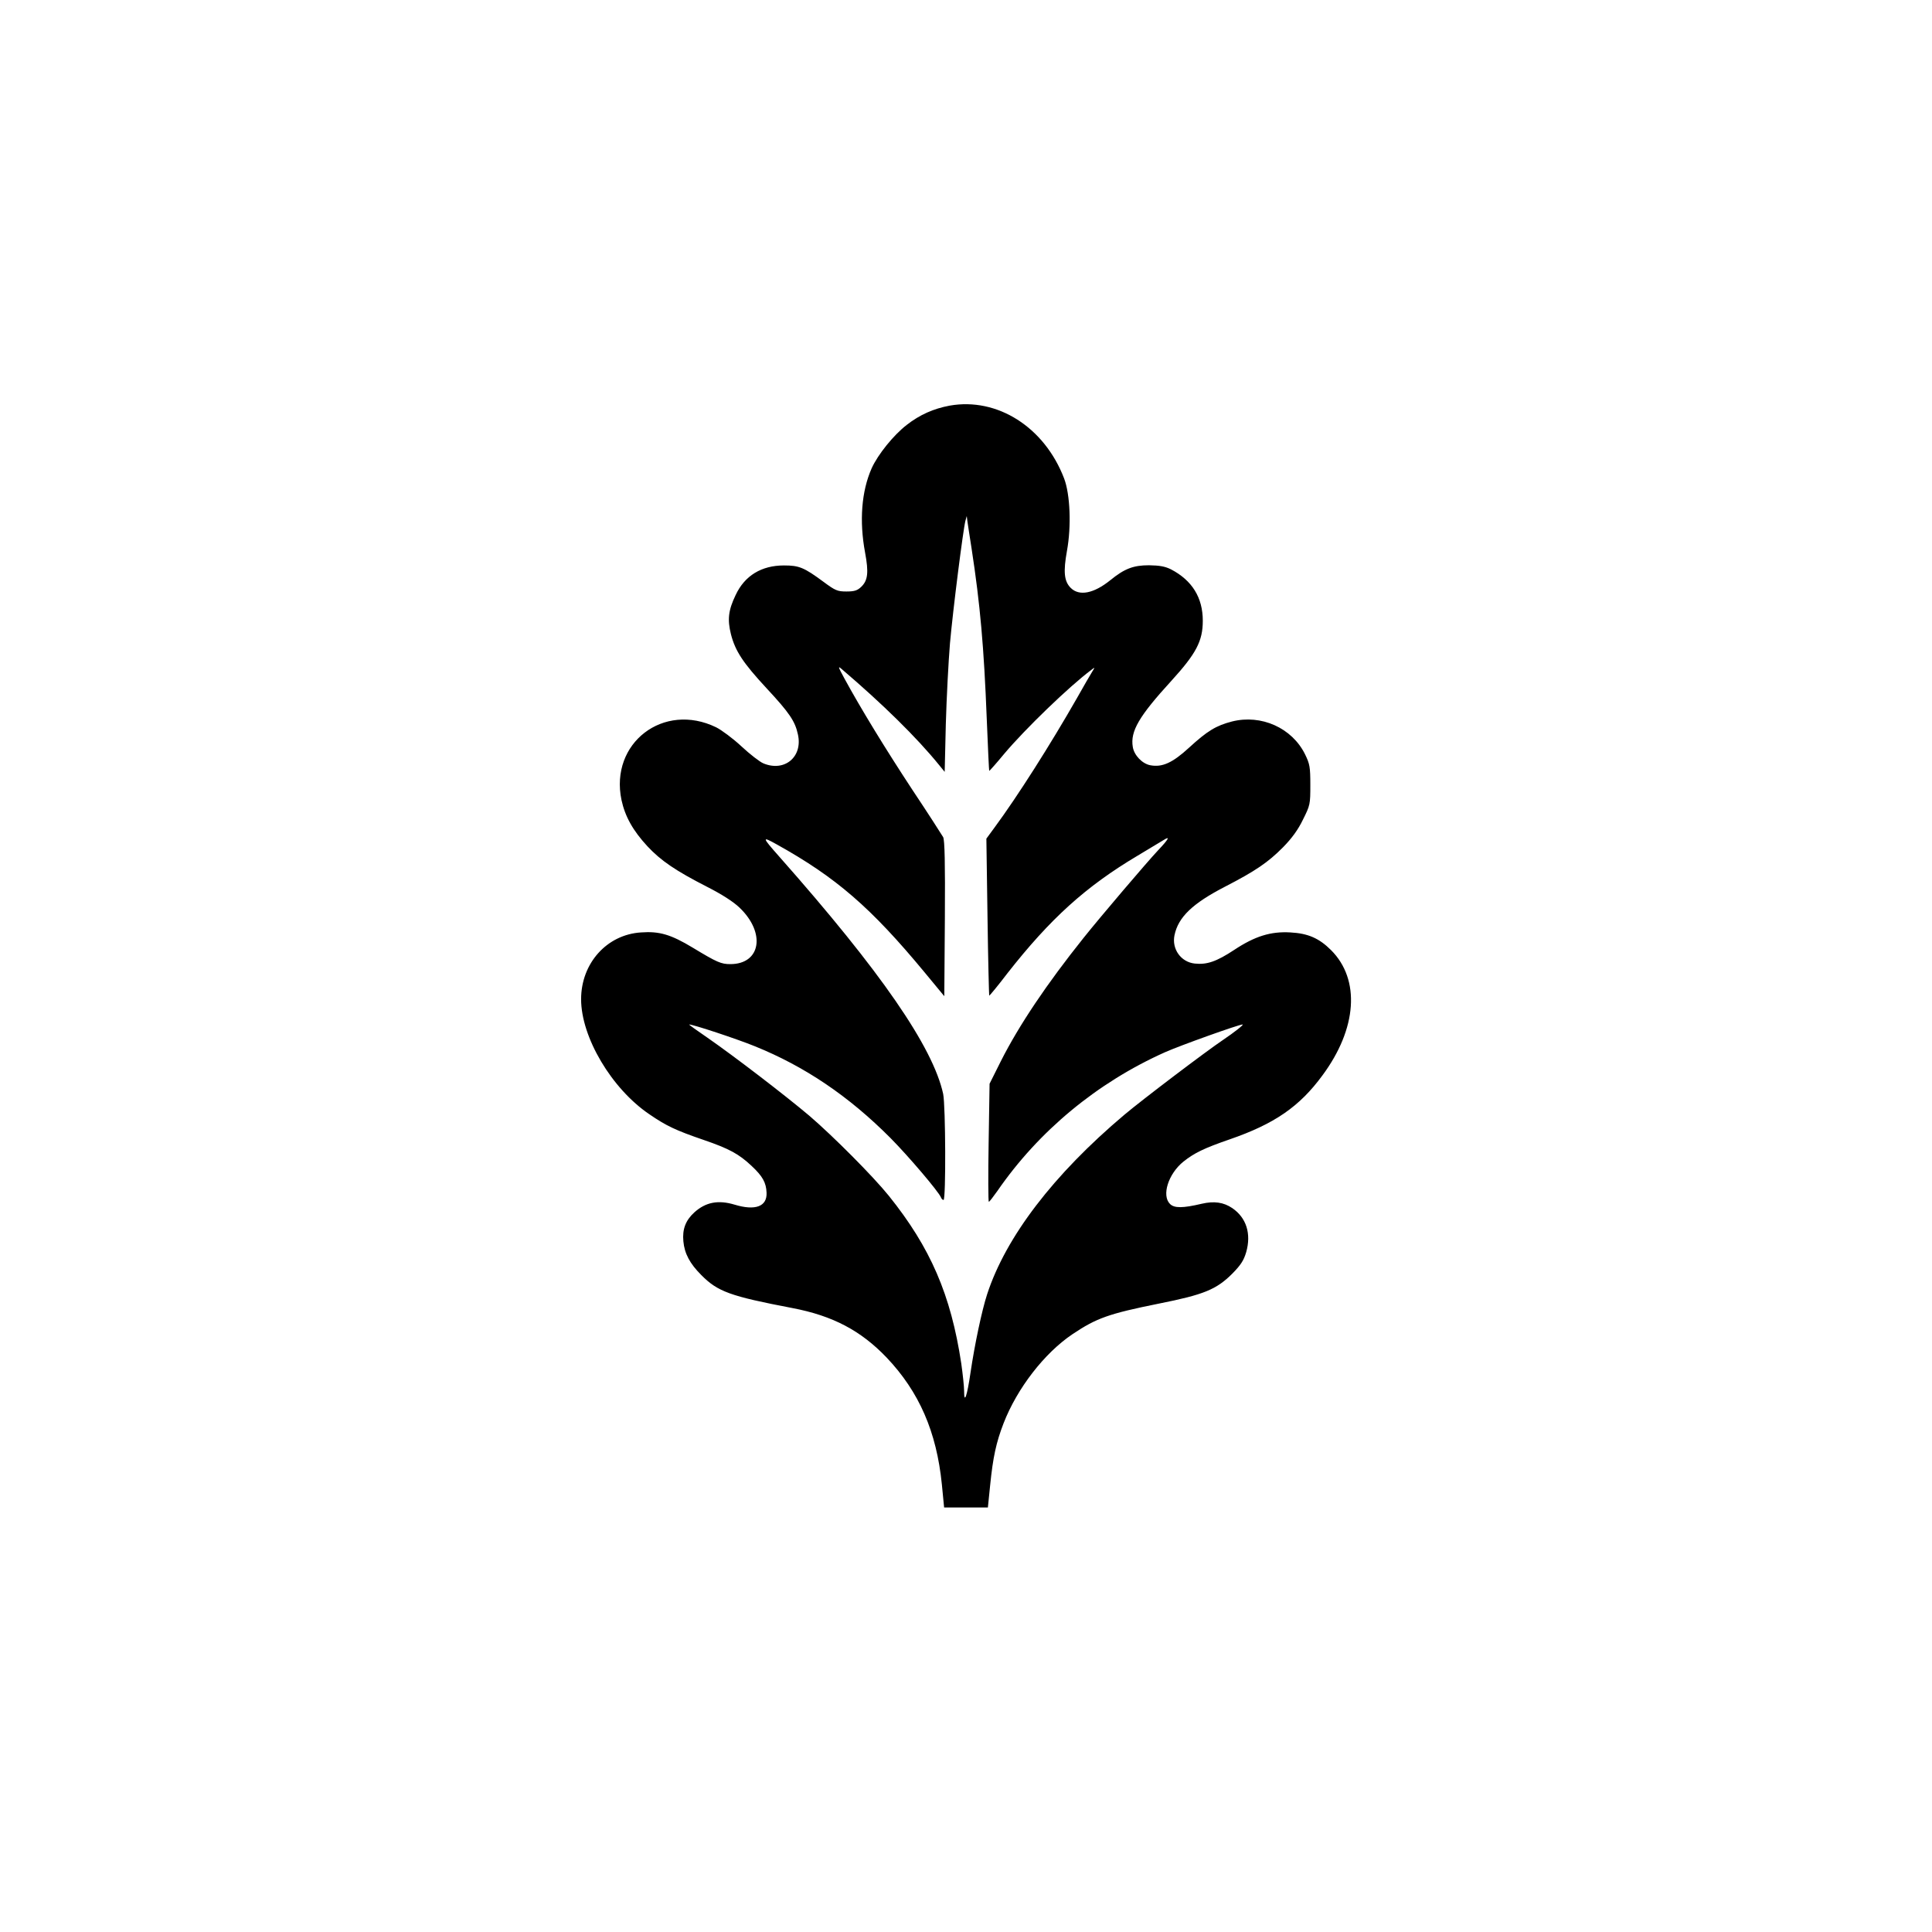
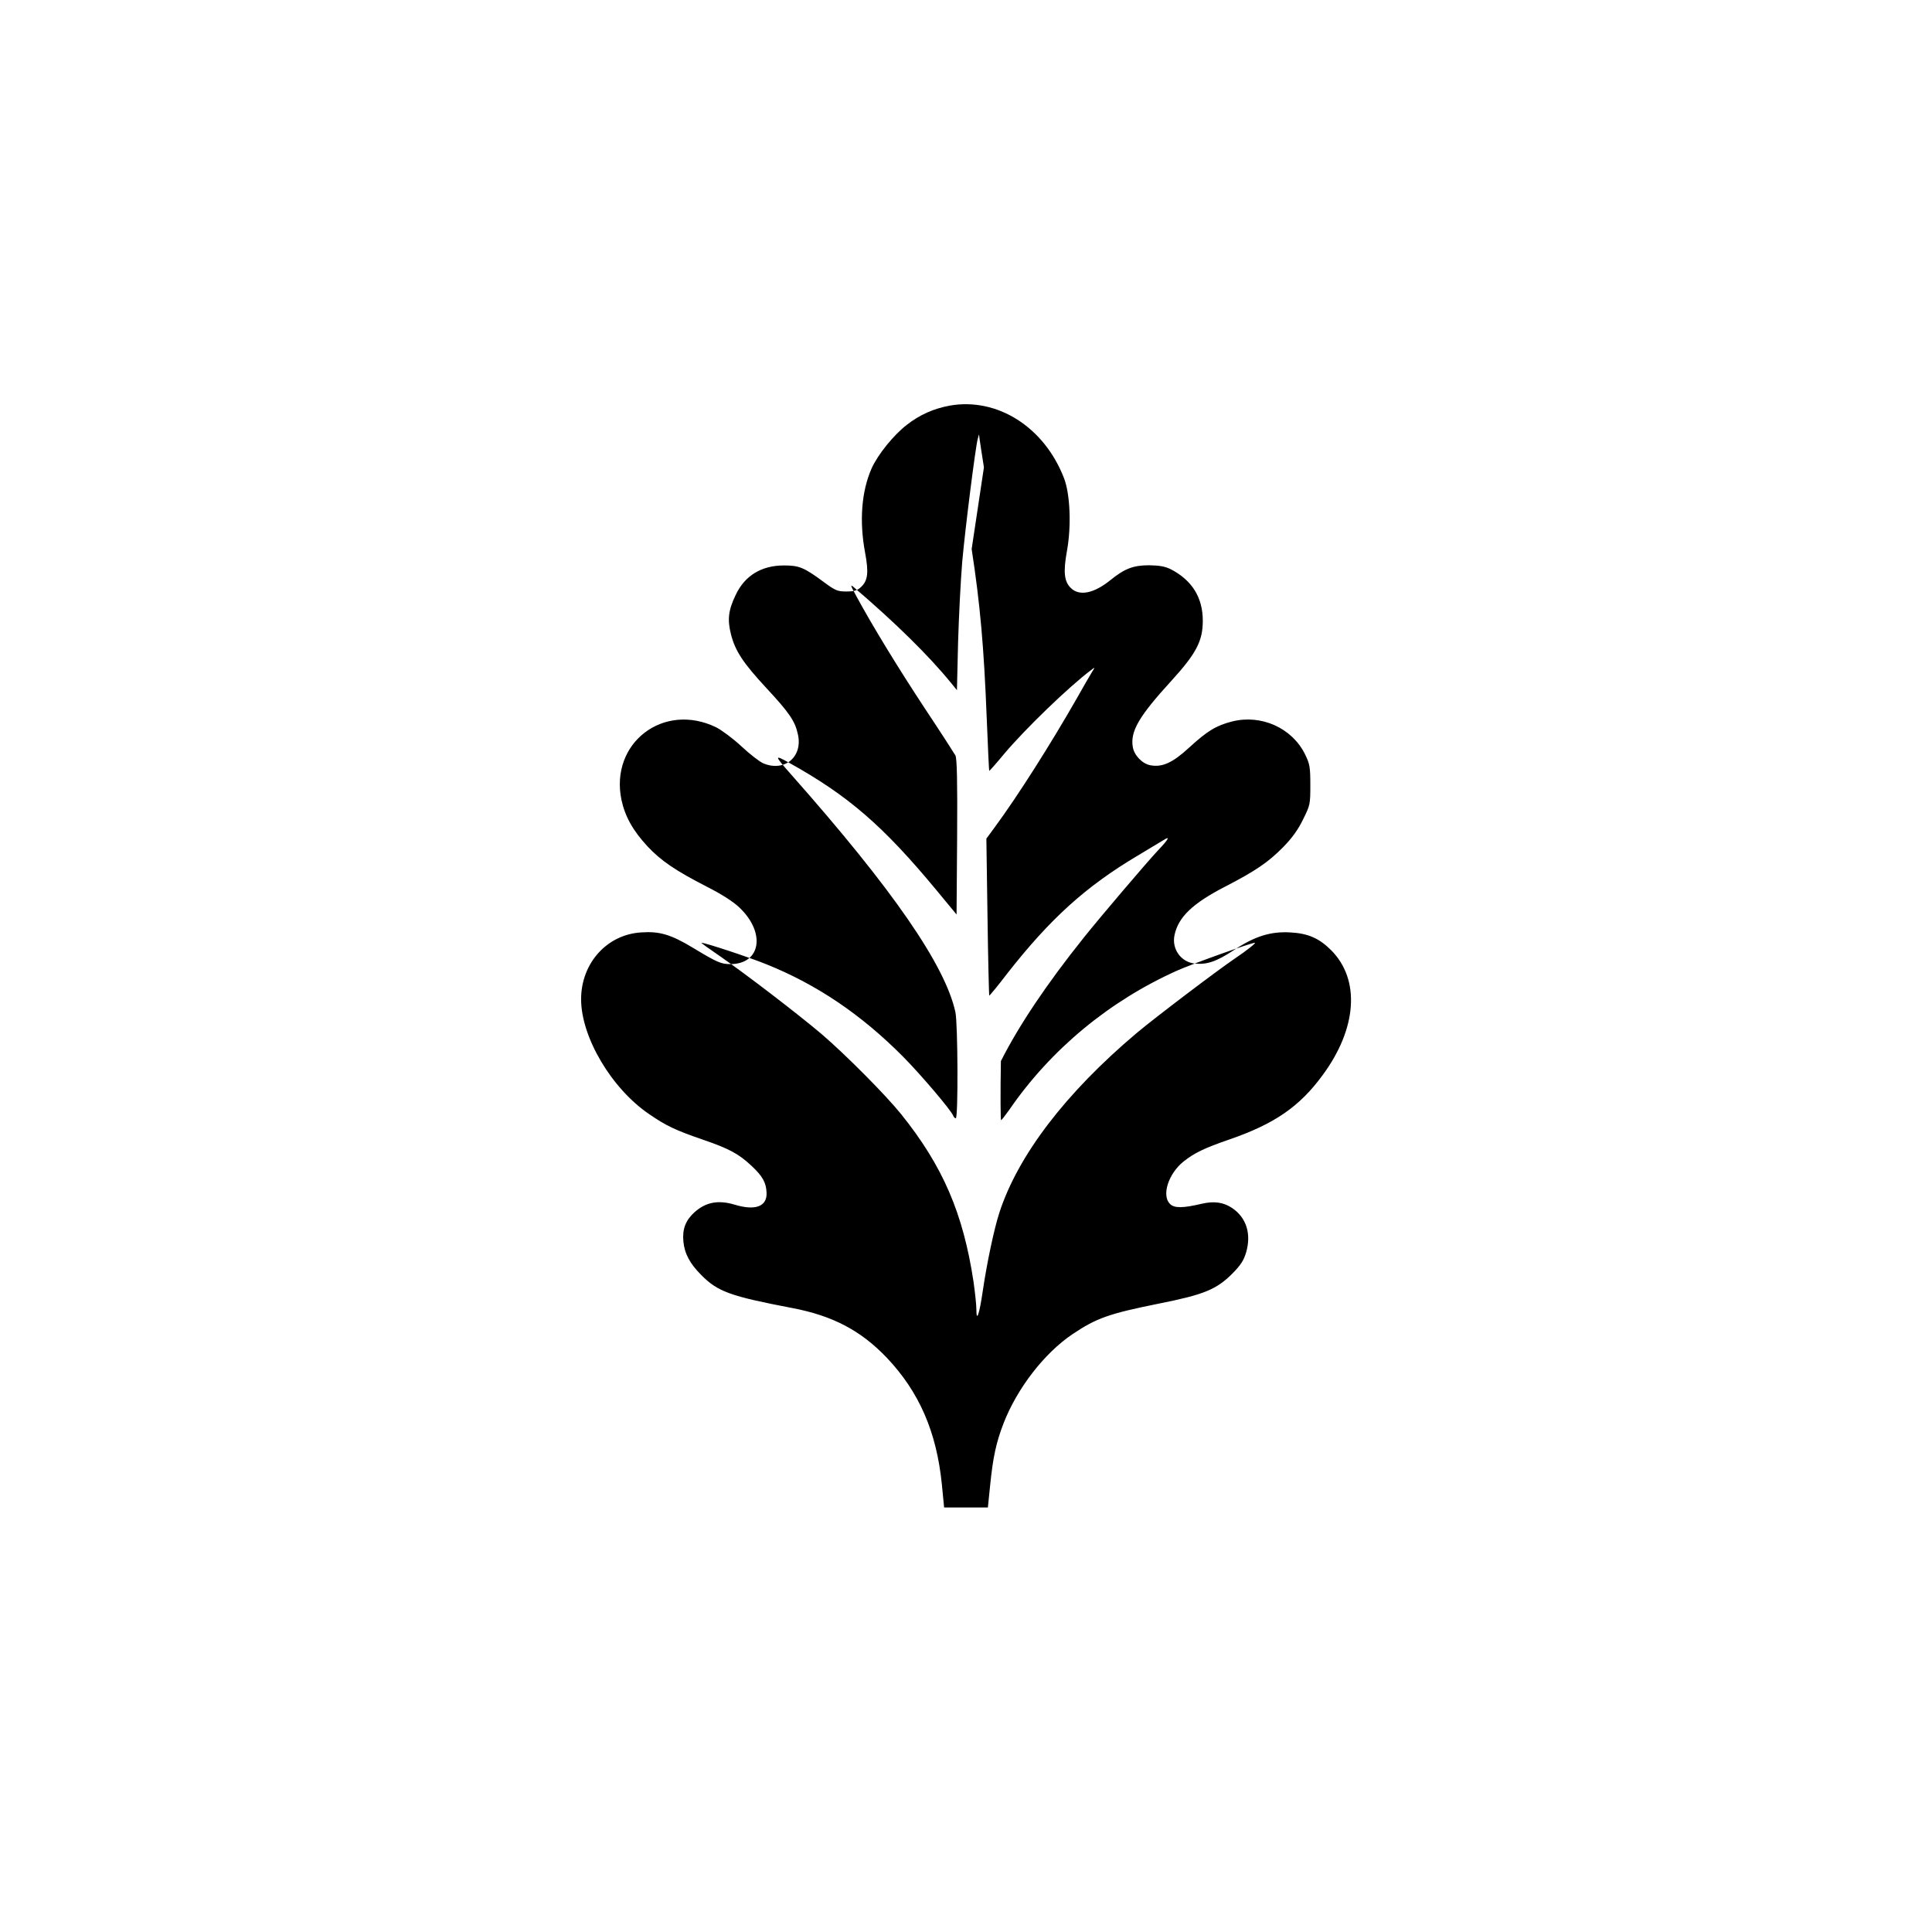
<svg xmlns="http://www.w3.org/2000/svg" version="1.0" width="1024pt" height="1024pt" viewBox="0 0 1024 1024" preserveAspectRatio="xMidYMid meet">
  <g transform="translate(0,1024) scale(0.1,-0.1)" fill="#000000" stroke="none">
-     <path d="M5033 8090 c-85 -16 -158 -48 -227 -102 -70 -54 -153 -157 -186 -230 -54 -122 -66 -279 -35 -446 20 -107 15 -149 -21 -183 -20 -19 -36 -24 -78 -24 -47 0 -59 5 -121 51 -104 77 -130 87 -210 87 -119 0 -208 -54 -256 -157 -39 -81 -44 -130 -25 -207 23 -90 64 -152 189 -287 120 -129 151 -174 166 -244 27 -119 -70 -201 -183 -154 -19 8 -71 48 -116 90 -45 42 -106 87 -134 101 -279 136 -565 -83 -502 -385 19 -88 61 -163 138 -246 71 -76 149 -129 315 -214 79 -40 141 -80 173 -111 140 -134 112 -299 -49 -299 -49 0 -70 9 -199 87 -116 70 -177 88 -274 81 -181 -11 -318 -163 -318 -354 0 -201 161 -474 362 -610 89 -61 139 -85 288 -136 134 -46 186 -74 253 -137 59 -55 78 -89 80 -143 3 -73 -60 -96 -169 -63 -87 26 -153 14 -214 -41 -46 -42 -64 -89 -58 -153 6 -65 34 -118 95 -179 87 -88 153 -112 483 -175 215 -41 363 -120 499 -262 173 -182 265 -394 293 -672 l12 -123 116 0 116 0 12 118 c15 149 32 227 71 328 72 186 217 373 366 473 127 85 191 108 459 162 236 47 303 74 388 159 44 45 60 69 73 113 28 98 1 183 -74 234 -46 31 -96 38 -161 23 -102 -24 -146 -24 -169 -1 -45 45 -9 159 71 224 58 46 109 71 245 118 238 82 371 174 492 339 184 248 202 508 46 664 -63 63 -122 89 -216 94 -104 6 -188 -20 -298 -93 -94 -62 -145 -79 -209 -72 -73 8 -122 77 -107 150 20 96 95 168 267 257 161 83 229 129 309 210 46 47 79 92 105 146 38 76 39 81 39 183 0 96 -3 112 -28 163 -69 140 -232 213 -387 174 -85 -22 -131 -50 -228 -139 -87 -80 -142 -105 -205 -93 -43 8 -86 53 -93 97 -14 83 33 163 204 350 132 145 167 211 167 319 0 123 -57 214 -168 272 -32 16 -60 21 -117 22 -83 0 -130 -18 -205 -79 -88 -71 -165 -86 -210 -41 -35 35 -40 85 -20 196 24 131 17 300 -15 384 -104 272 -354 431 -607 386z m117 -760 c45 -293 65 -518 80 -900 6 -151 12 -275 13 -276 1 -1 37 39 79 90 111 132 346 359 463 446 19 15 19 14 4 -10 -9 -14 -46 -78 -82 -142 -140 -245 -314 -519 -435 -683 l-44 -60 6 -414 c3 -228 8 -416 9 -418 2 -1 46 52 97 119 226 288 414 459 690 623 63 38 125 75 138 83 36 23 26 4 -31 -56 -60 -64 -301 -347 -393 -462 -196 -245 -343 -464 -439 -654 l-60 -120 -5 -313 c-3 -172 -2 -313 1 -313 3 0 23 26 45 57 219 318 529 575 889 736 81 36 391 147 411 147 9 0 -46 -43 -101 -80 -95 -64 -430 -318 -525 -398 -376 -317 -629 -648 -728 -952 -28 -86 -66 -266 -88 -415 -18 -124 -34 -171 -34 -97 0 23 -7 88 -15 145 -55 364 -163 614 -384 889 -83 103 -294 315 -421 424 -129 109 -399 316 -539 413 -57 39 -102 71 -98 71 21 0 251 -76 347 -115 265 -107 498 -264 720 -487 96 -97 255 -284 267 -314 3 -8 9 -14 14 -14 13 0 11 499 -2 562 -54 248 -330 649 -869 1258 -92 104 -93 109 -14 65 315 -175 500 -335 784 -678 l105 -127 3 411 c2 297 -1 416 -9 432 -7 12 -80 126 -164 252 -142 216 -273 430 -360 590 -33 61 -35 67 -14 49 218 -186 398 -363 515 -507 l31 -38 6 253 c4 139 14 332 22 428 16 179 70 605 82 650 l7 25 3 -25 c2 -14 12 -81 23 -150z" />
+     <path d="M5033 8090 c-85 -16 -158 -48 -227 -102 -70 -54 -153 -157 -186 -230 -54 -122 -66 -279 -35 -446 20 -107 15 -149 -21 -183 -20 -19 -36 -24 -78 -24 -47 0 -59 5 -121 51 -104 77 -130 87 -210 87 -119 0 -208 -54 -256 -157 -39 -81 -44 -130 -25 -207 23 -90 64 -152 189 -287 120 -129 151 -174 166 -244 27 -119 -70 -201 -183 -154 -19 8 -71 48 -116 90 -45 42 -106 87 -134 101 -279 136 -565 -83 -502 -385 19 -88 61 -163 138 -246 71 -76 149 -129 315 -214 79 -40 141 -80 173 -111 140 -134 112 -299 -49 -299 -49 0 -70 9 -199 87 -116 70 -177 88 -274 81 -181 -11 -318 -163 -318 -354 0 -201 161 -474 362 -610 89 -61 139 -85 288 -136 134 -46 186 -74 253 -137 59 -55 78 -89 80 -143 3 -73 -60 -96 -169 -63 -87 26 -153 14 -214 -41 -46 -42 -64 -89 -58 -153 6 -65 34 -118 95 -179 87 -88 153 -112 483 -175 215 -41 363 -120 499 -262 173 -182 265 -394 293 -672 l12 -123 116 0 116 0 12 118 c15 149 32 227 71 328 72 186 217 373 366 473 127 85 191 108 459 162 236 47 303 74 388 159 44 45 60 69 73 113 28 98 1 183 -74 234 -46 31 -96 38 -161 23 -102 -24 -146 -24 -169 -1 -45 45 -9 159 71 224 58 46 109 71 245 118 238 82 371 174 492 339 184 248 202 508 46 664 -63 63 -122 89 -216 94 -104 6 -188 -20 -298 -93 -94 -62 -145 -79 -209 -72 -73 8 -122 77 -107 150 20 96 95 168 267 257 161 83 229 129 309 210 46 47 79 92 105 146 38 76 39 81 39 183 0 96 -3 112 -28 163 -69 140 -232 213 -387 174 -85 -22 -131 -50 -228 -139 -87 -80 -142 -105 -205 -93 -43 8 -86 53 -93 97 -14 83 33 163 204 350 132 145 167 211 167 319 0 123 -57 214 -168 272 -32 16 -60 21 -117 22 -83 0 -130 -18 -205 -79 -88 -71 -165 -86 -210 -41 -35 35 -40 85 -20 196 24 131 17 300 -15 384 -104 272 -354 431 -607 386z m117 -760 c45 -293 65 -518 80 -900 6 -151 12 -275 13 -276 1 -1 37 39 79 90 111 132 346 359 463 446 19 15 19 14 4 -10 -9 -14 -46 -78 -82 -142 -140 -245 -314 -519 -435 -683 l-44 -60 6 -414 c3 -228 8 -416 9 -418 2 -1 46 52 97 119 226 288 414 459 690 623 63 38 125 75 138 83 36 23 26 4 -31 -56 -60 -64 -301 -347 -393 -462 -196 -245 -343 -464 -439 -654 c-3 -172 -2 -313 1 -313 3 0 23 26 45 57 219 318 529 575 889 736 81 36 391 147 411 147 9 0 -46 -43 -101 -80 -95 -64 -430 -318 -525 -398 -376 -317 -629 -648 -728 -952 -28 -86 -66 -266 -88 -415 -18 -124 -34 -171 -34 -97 0 23 -7 88 -15 145 -55 364 -163 614 -384 889 -83 103 -294 315 -421 424 -129 109 -399 316 -539 413 -57 39 -102 71 -98 71 21 0 251 -76 347 -115 265 -107 498 -264 720 -487 96 -97 255 -284 267 -314 3 -8 9 -14 14 -14 13 0 11 499 -2 562 -54 248 -330 649 -869 1258 -92 104 -93 109 -14 65 315 -175 500 -335 784 -678 l105 -127 3 411 c2 297 -1 416 -9 432 -7 12 -80 126 -164 252 -142 216 -273 430 -360 590 -33 61 -35 67 -14 49 218 -186 398 -363 515 -507 l31 -38 6 253 c4 139 14 332 22 428 16 179 70 605 82 650 l7 25 3 -25 c2 -14 12 -81 23 -150z" />
  </g>
</svg>